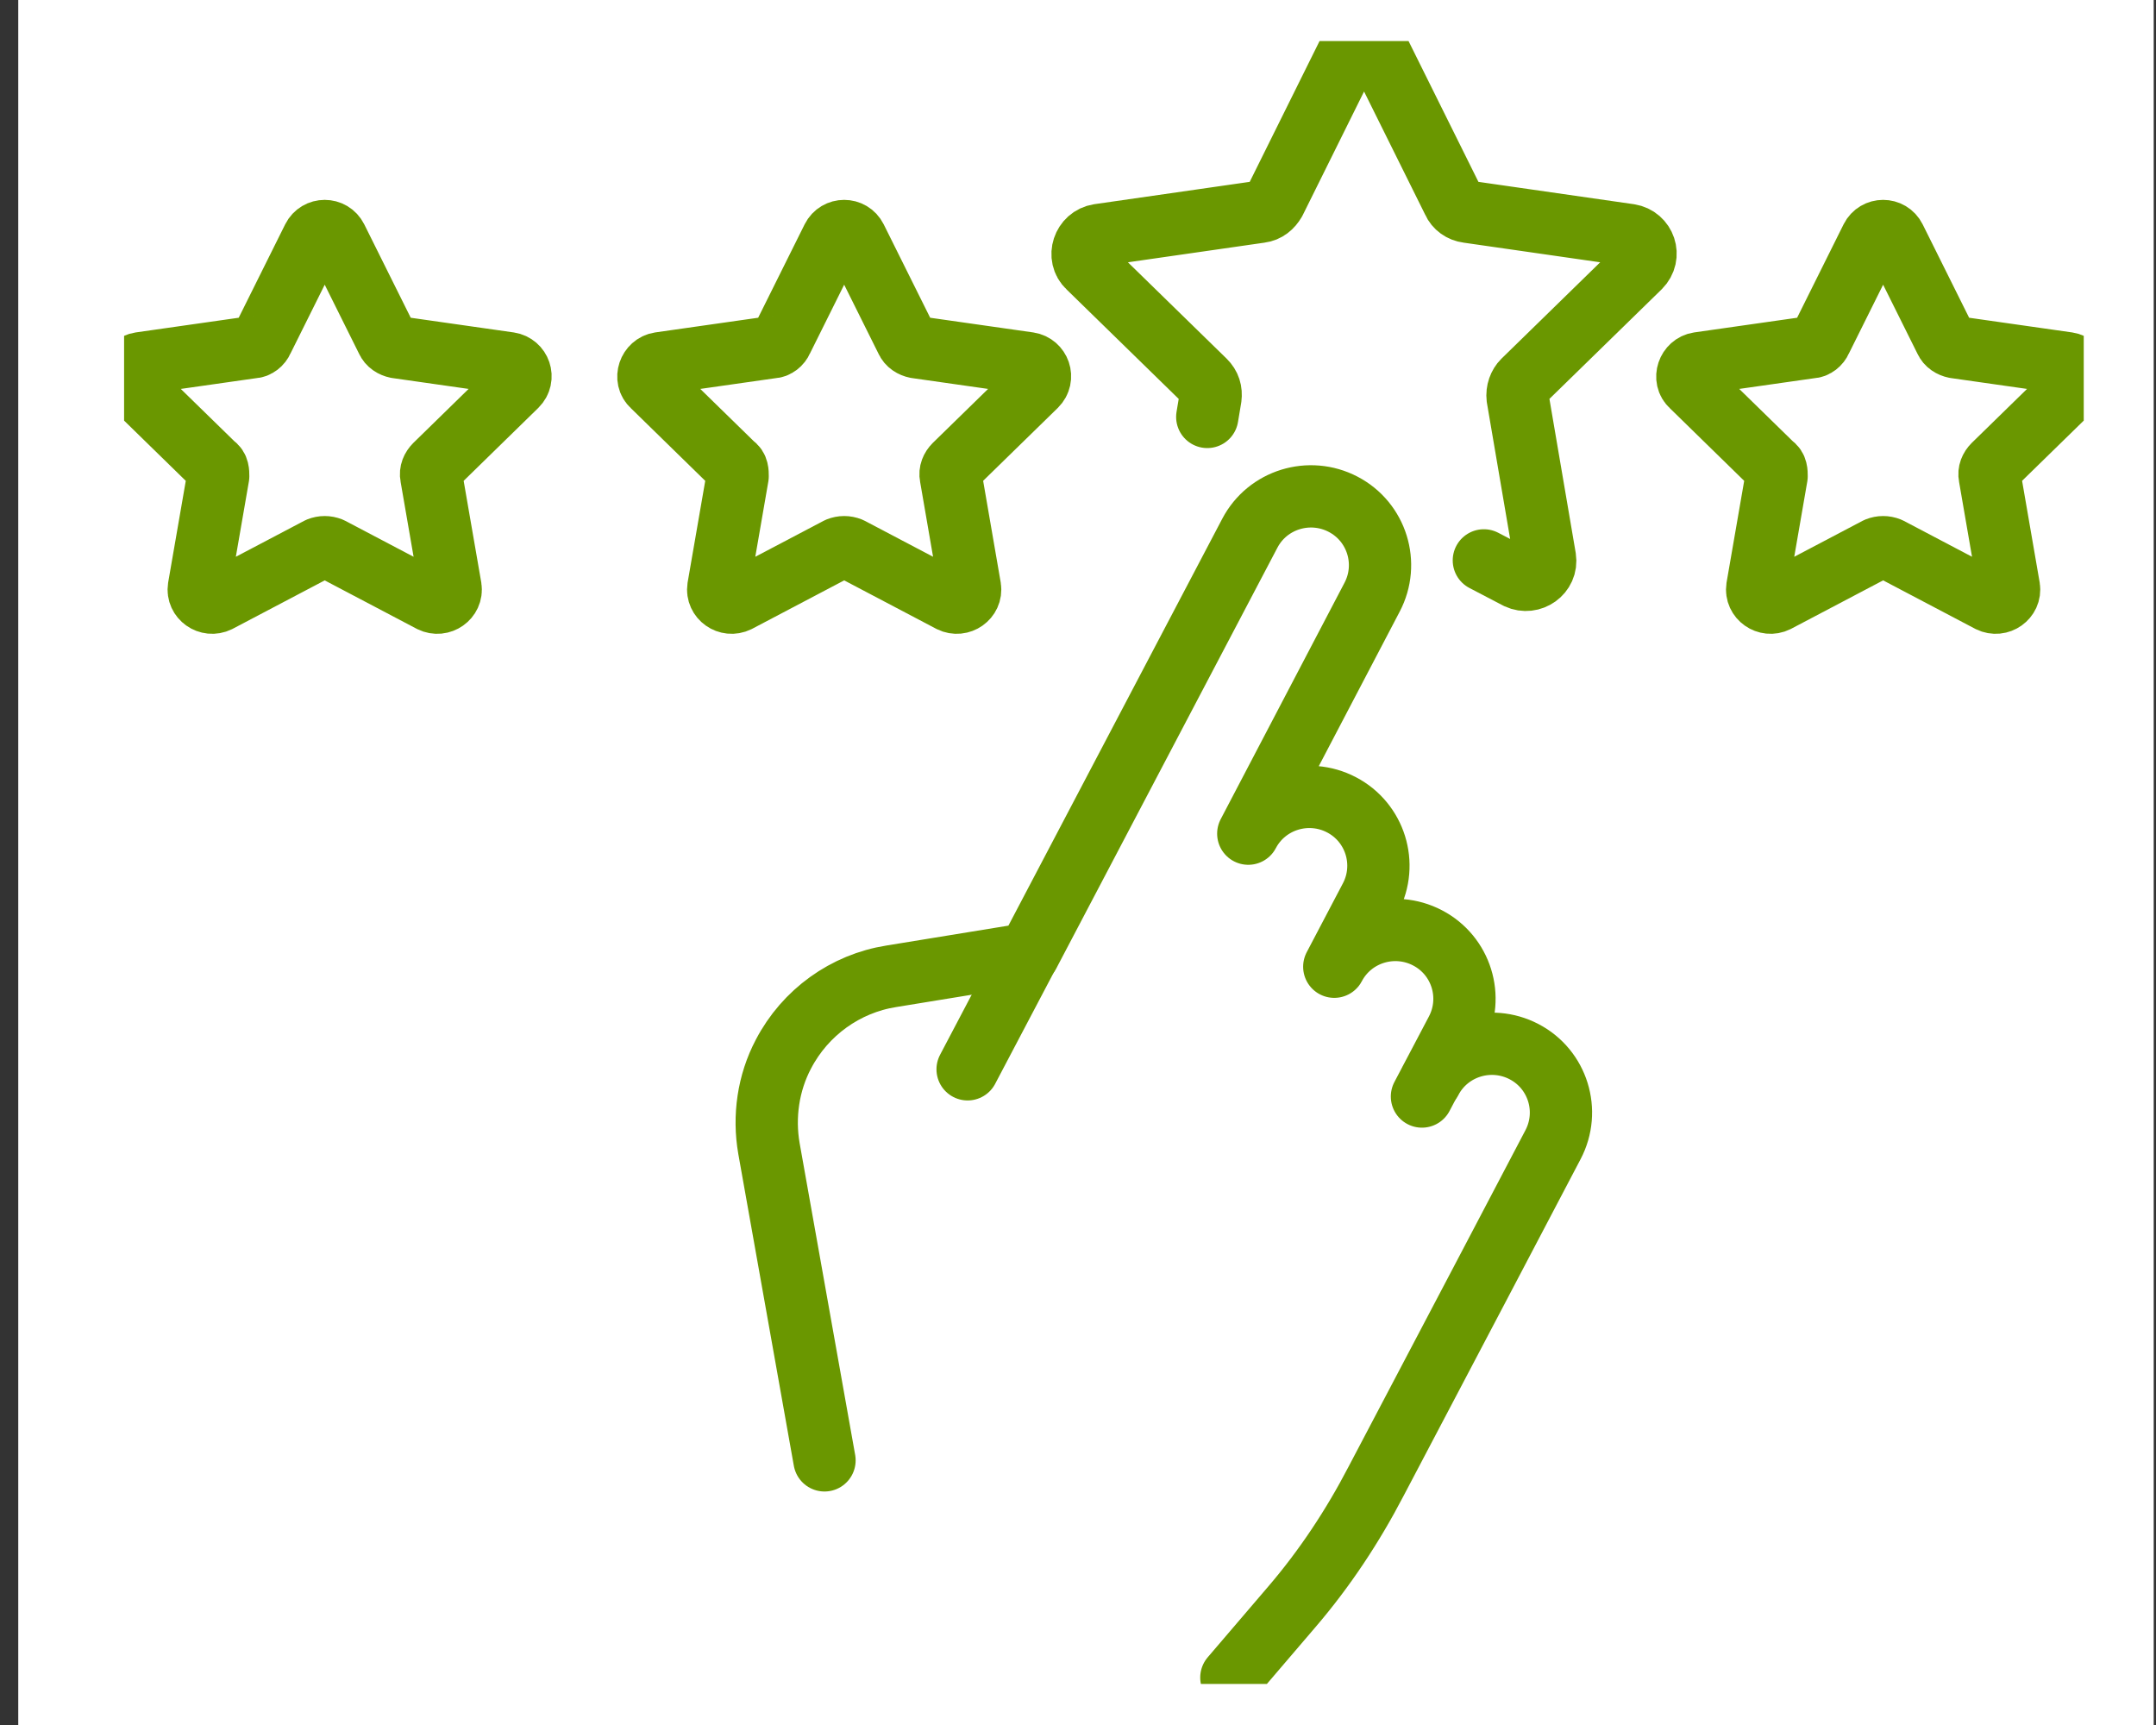
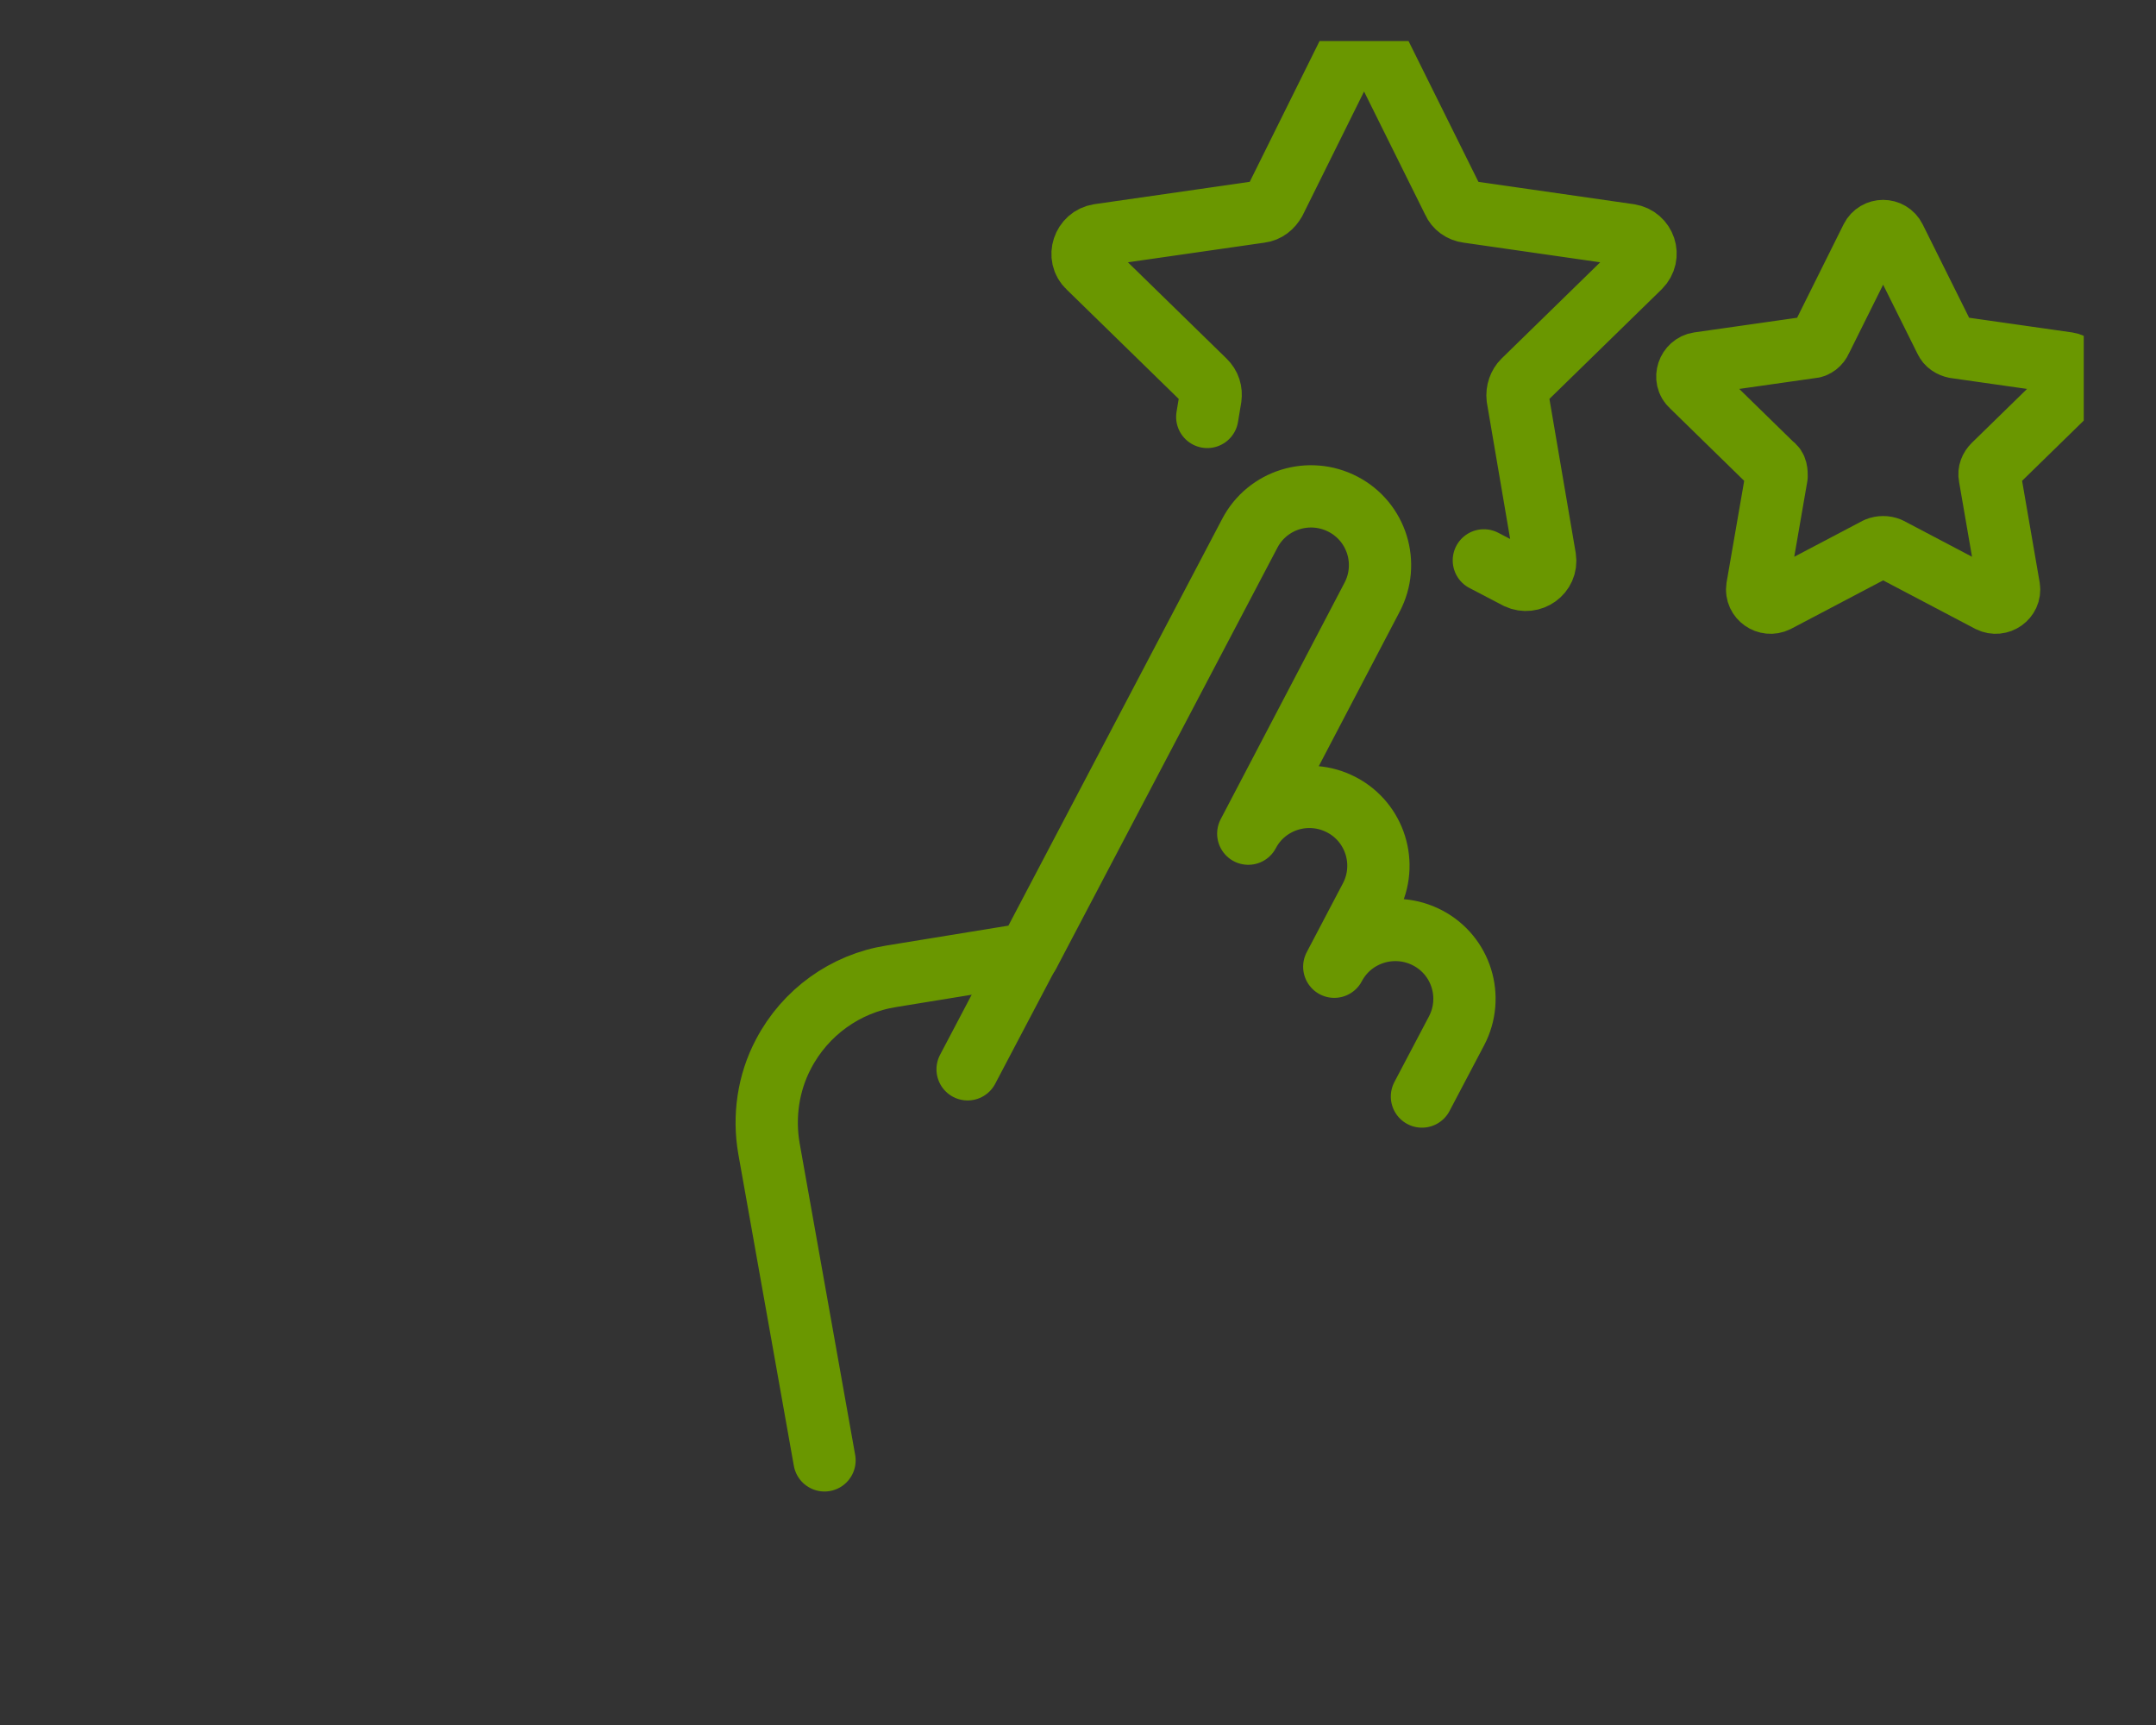
<svg xmlns="http://www.w3.org/2000/svg" width="45" height="36" viewBox="0 0 45 36" fill="none">
  <rect x="0" y="0" width="45" height="36" fill="#333333" stroke="none" />
-   <rect width="44.571" height="36" transform="translate(0.381)" fill="white" />
  <g clip-path="url(#clip0_4244_2180)">
-     <path d="M7.021 4.972L8.078 7.096C8.112 7.179 8.196 7.229 8.28 7.246L10.629 7.581C10.848 7.614 10.948 7.882 10.78 8.049L9.085 9.705C9.018 9.772 8.984 9.855 9.001 9.939L9.404 12.264C9.438 12.481 9.203 12.648 9.001 12.548L6.903 11.444C6.819 11.411 6.735 11.411 6.652 11.444L4.554 12.548C4.352 12.648 4.117 12.481 4.151 12.264L4.554 9.939C4.554 9.855 4.554 9.755 4.47 9.705L2.774 8.049C2.607 7.898 2.707 7.614 2.926 7.581L5.275 7.246C5.359 7.246 5.443 7.179 5.477 7.096L6.534 4.972C6.635 4.771 6.92 4.771 7.021 4.972Z" stroke="#6A9700" stroke-width="1.3" stroke-linecap="round" stroke-linejoin="round" />
-     <path d="M17.863 4.972L18.92 7.096C18.954 7.179 19.038 7.229 19.122 7.246L21.472 7.581C21.69 7.614 21.791 7.882 21.623 8.049L19.927 9.705C19.86 9.772 19.827 9.855 19.844 9.939L20.246 12.264C20.28 12.481 20.045 12.648 19.844 12.548L17.746 11.444C17.662 11.411 17.578 11.411 17.494 11.444L15.396 12.548C15.194 12.648 14.96 12.481 14.993 12.264L15.396 9.939C15.396 9.855 15.396 9.755 15.312 9.705L13.617 8.049C13.449 7.898 13.55 7.614 13.768 7.581L16.117 7.246C16.201 7.246 16.285 7.179 16.319 7.096L17.376 4.972C17.477 4.771 17.762 4.771 17.863 4.972Z" stroke="#6A9700" stroke-width="1.3" stroke-linecap="round" stroke-linejoin="round" />
    <path d="M25.198 8.701L25.265 8.3C25.282 8.166 25.248 8.049 25.147 7.949L22.714 5.574C22.479 5.356 22.613 4.955 22.932 4.905L26.305 4.42C26.44 4.403 26.54 4.319 26.608 4.202L28.118 1.158C28.269 0.874 28.672 0.874 28.823 1.158L30.334 4.202C30.384 4.319 30.501 4.403 30.636 4.42L34.009 4.905C34.328 4.955 34.462 5.339 34.227 5.574L31.794 7.949C31.71 8.032 31.66 8.166 31.676 8.3L32.247 11.645C32.297 11.963 31.962 12.197 31.676 12.063L30.971 11.695" stroke="#6A9700" stroke-width="1.3" stroke-linecap="round" stroke-linejoin="round" />
    <path d="M39.548 4.972L40.605 7.096C40.639 7.179 40.723 7.229 40.807 7.246L43.157 7.581C43.375 7.614 43.475 7.882 43.308 8.049L41.612 9.705C41.545 9.772 41.512 9.855 41.529 9.939L41.931 12.264C41.965 12.481 41.73 12.648 41.529 12.548L39.431 11.444C39.347 11.411 39.263 11.411 39.179 11.444L37.081 12.548C36.88 12.648 36.645 12.481 36.678 12.264L37.081 9.939C37.081 9.855 37.081 9.755 36.997 9.705L35.302 8.049C35.134 7.898 35.235 7.614 35.453 7.581L37.803 7.246C37.886 7.246 37.97 7.179 38.004 7.096L39.061 4.972C39.162 4.771 39.447 4.771 39.548 4.972Z" stroke="#6A9700" stroke-width="1.3" stroke-linecap="round" stroke-linejoin="round" />
    <path d="M29.679 22.884L30.401 21.513C30.77 20.81 30.501 19.941 29.796 19.573C29.091 19.205 28.219 19.472 27.849 20.175L28.605 18.736C28.974 18.034 28.705 17.164 28 16.796C27.296 16.428 26.423 16.696 26.054 17.398L28.638 12.464C29.008 11.762 28.739 10.892 28.034 10.524C27.329 10.156 26.456 10.424 26.087 11.127L21.472 19.907L18.602 20.375C17.645 20.526 16.806 21.128 16.352 21.998C16.034 22.6 15.933 23.302 16.05 23.971L17.209 30.477" stroke="#6A9700" stroke-width="1.3" stroke-linecap="round" stroke-linejoin="round" />
-     <path d="M25.701 35.01L26.96 33.538C27.648 32.736 28.235 31.849 28.722 30.912L30.904 26.765L32.415 23.888C32.784 23.185 32.515 22.316 31.811 21.948C31.106 21.58 30.233 21.847 29.864 22.55" stroke="#6A9700" stroke-width="1.3" stroke-linecap="round" stroke-linejoin="round" />
    <path d="M21.455 19.924L20.196 22.316" stroke="#6A9700" stroke-width="1.3" stroke-linecap="round" stroke-linejoin="round" />
  </g>
  <defs>
    <clipPath id="clip0_4244_2180">
      <rect width="40.902" height="34.286" fill="white" transform="translate(2.59 0.857)" />
    </clipPath>
  </defs>
</svg>